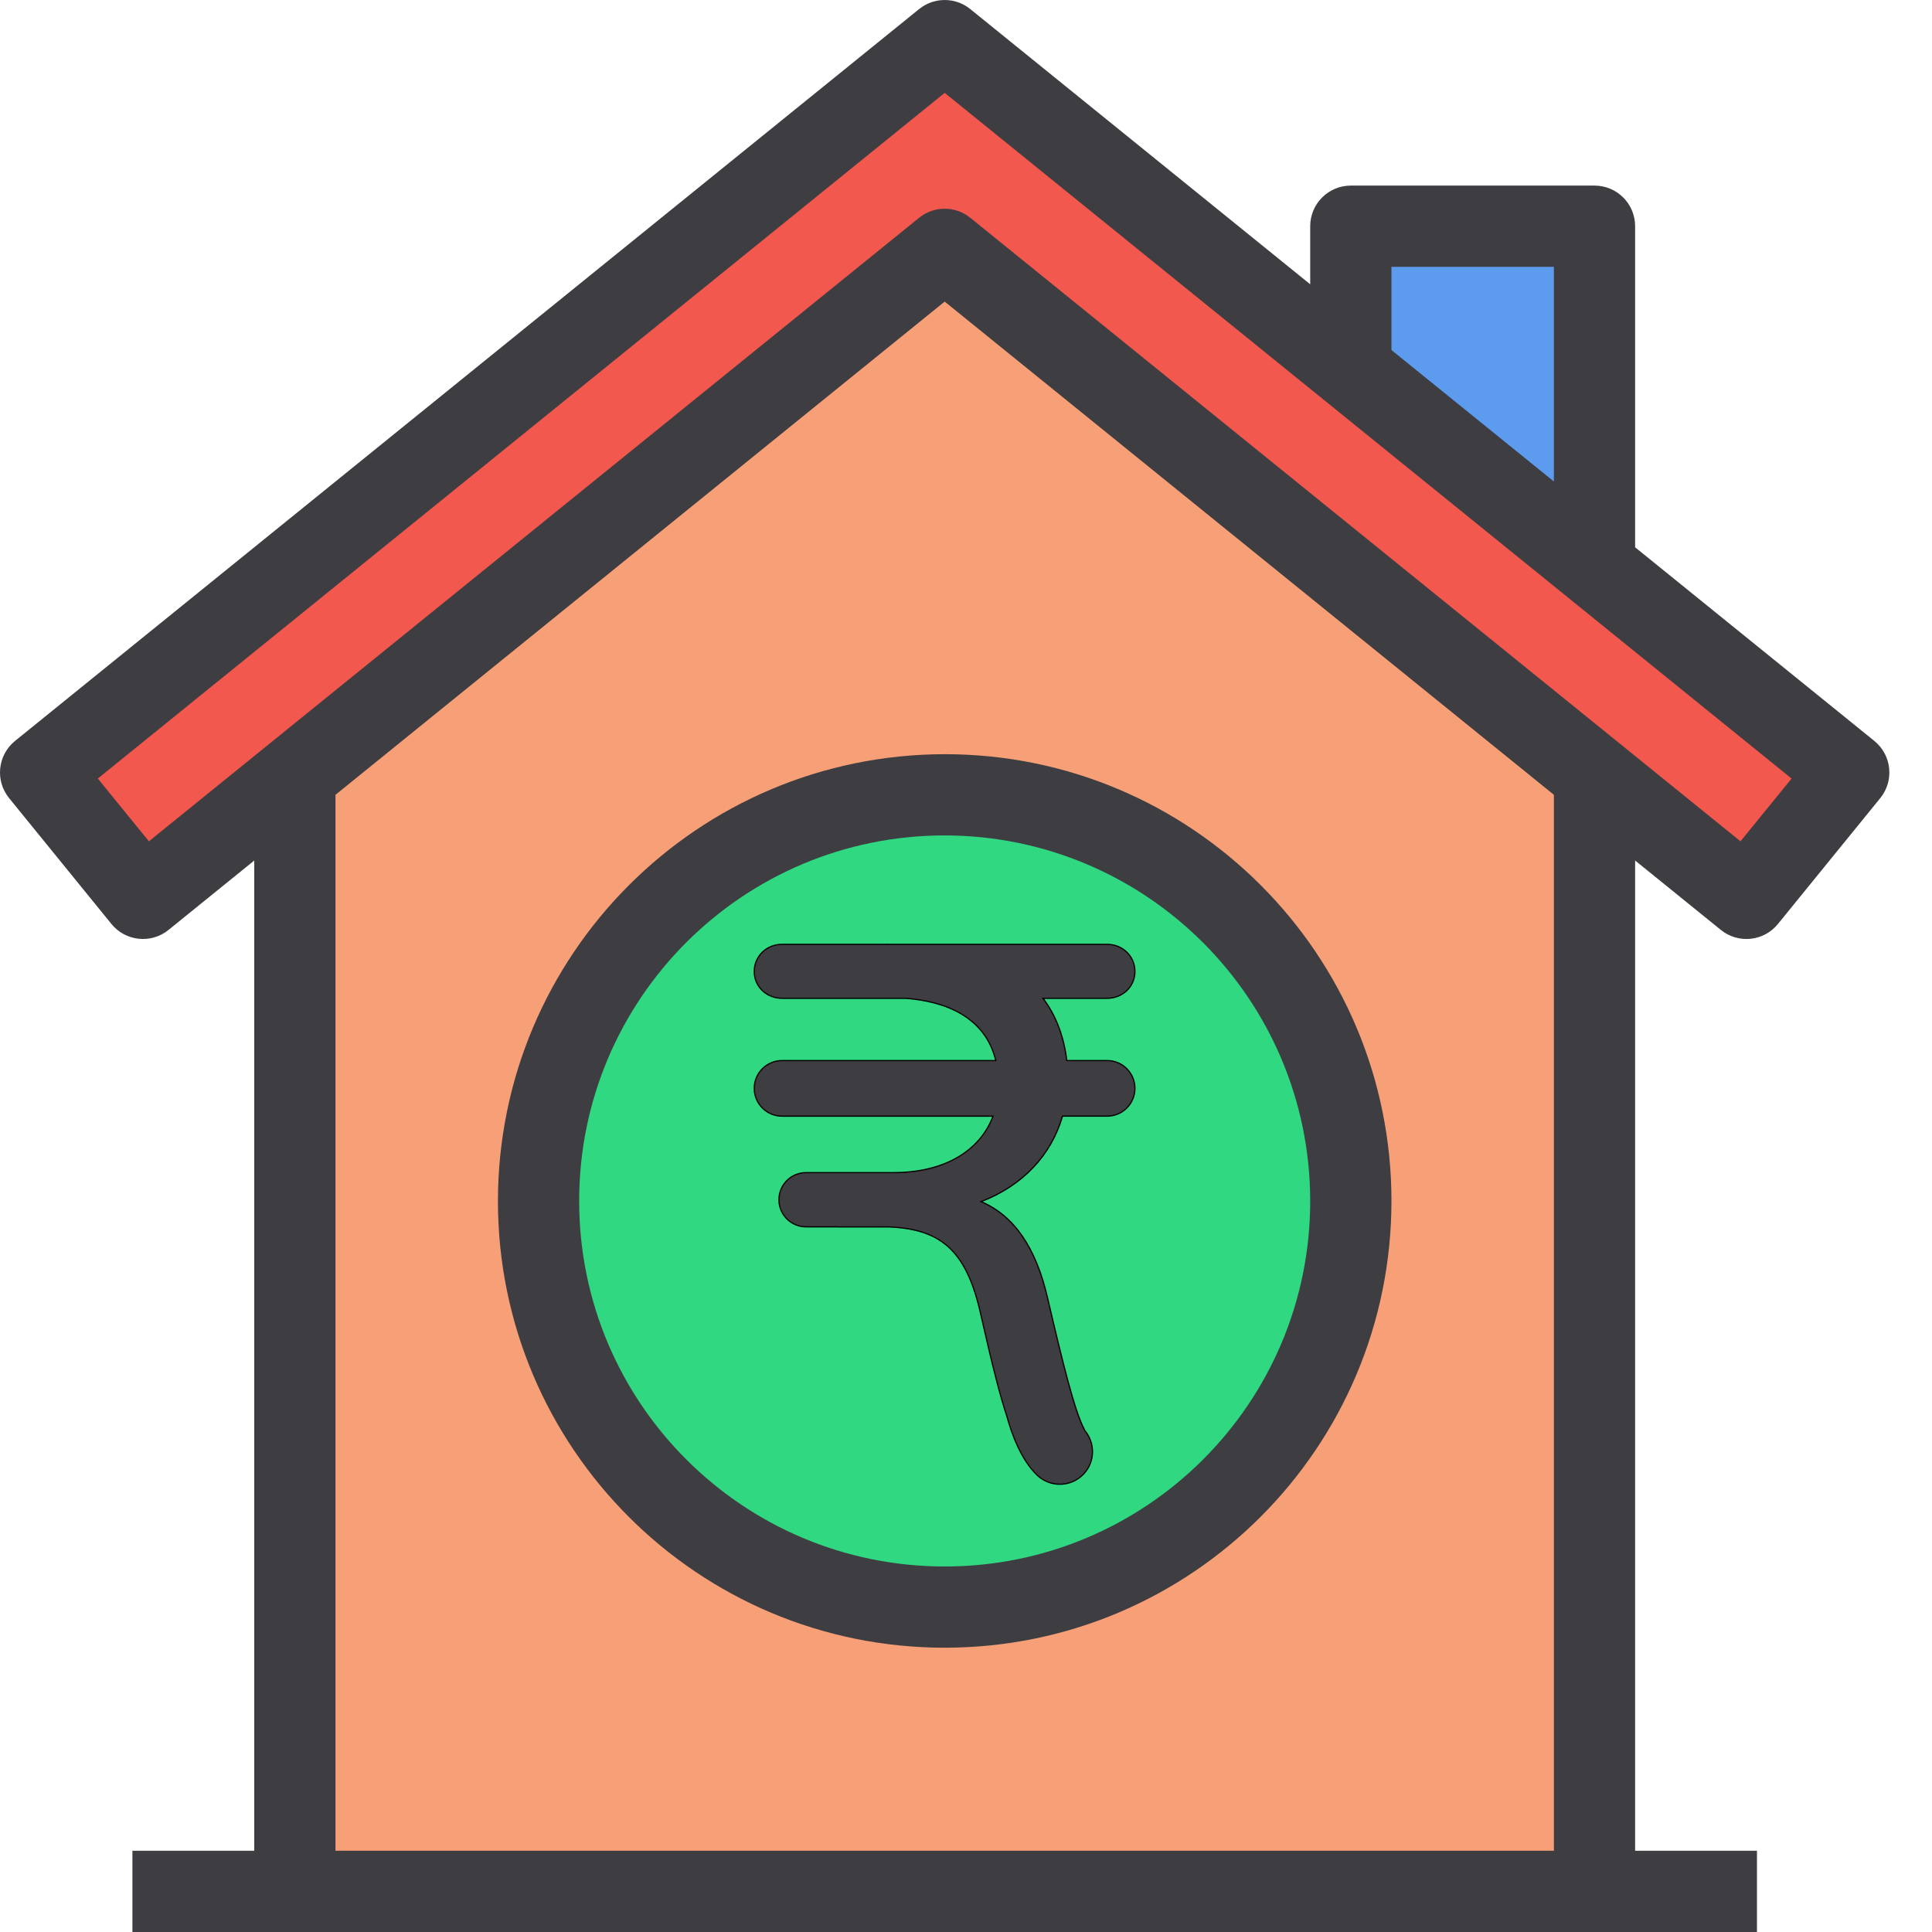
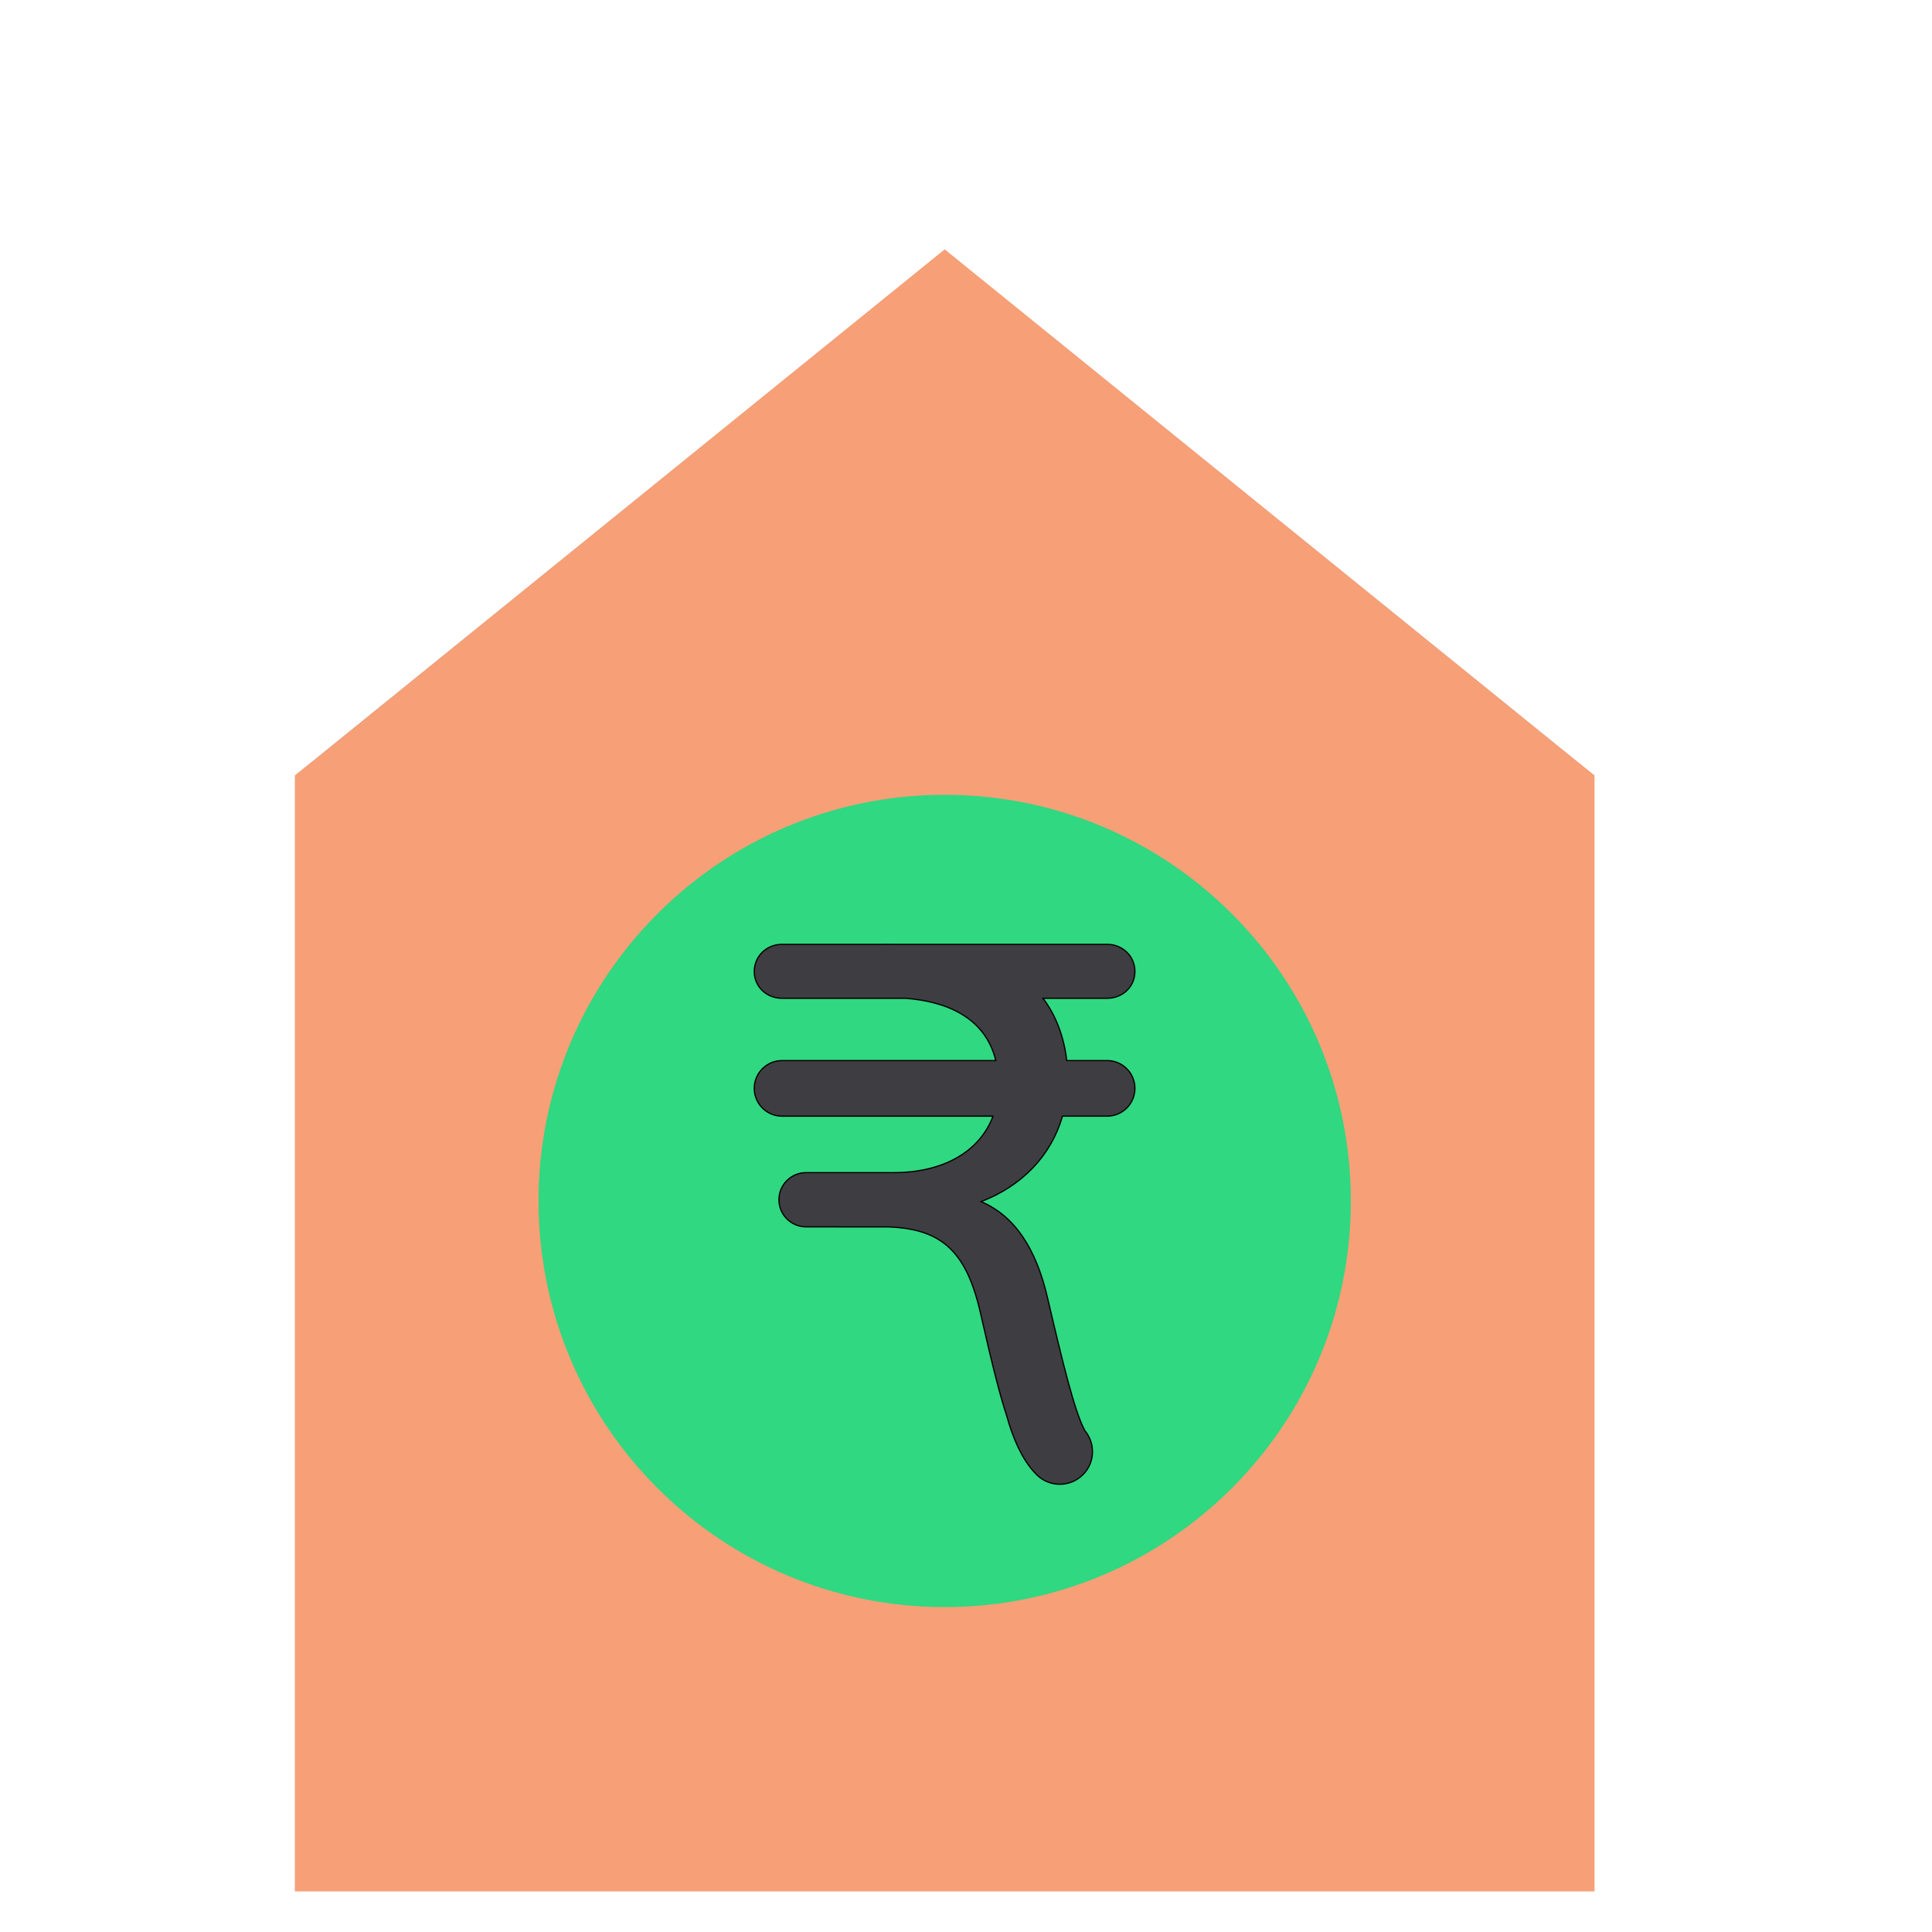
<svg xmlns="http://www.w3.org/2000/svg" width="512" height="512">
  <g>
    <title>background</title>
    <rect fill="none" id="canvas_background" height="402" width="582" y="-1" x="-1" />
  </g>
  <g>
    <title>Layer 1</title>
    <path id="svg_1" fill="#f79f76" d="m419.852,203.301l-4.285,-3.434l-165.215,-133.785l-165.215,133.785l-4.285,3.434l-2.711,2.184l0,295.754l344.422,0l0,-295.754l-2.711,-2.184zm0,0" />
    <path id="svg_2" fill="#78b9eb" d="m419.852,203.301l-169.5,-137.219l165.215,133.785l4.285,3.434zm0,0" />
    <path id="svg_3" fill="#78b9eb" d="m250.352,66.082l-169.5,137.219l4.285,-3.434l165.215,-133.785zm0,0" />
-     <path id="svg_4" fill="#f2584d" d="m357.984,97.941l-107.633,-87.184l-239.59,193.953l27.125,33.367l40.254,-32.594l0,-0.02l2.711,-2.164l169.5,-137.219l169.5,137.219l2.711,2.164l0,0.02l40.254,32.594l27.125,-33.367l-67.379,-54.57l-64.578,-52.199zm0,0" />
-     <path id="svg_5" fill="#78b9eb" d="m78.141,205.465l0,0.02l2.711,-2.184l-2.711,2.164zm0,0" />
+     <path id="svg_5" fill="#78b9eb" d="m78.141,205.465l0,0.02l2.711,-2.184l-2.711,2.164z" />
    <path id="svg_6" fill="#78b9eb" d="m419.852,203.301l2.711,2.184l0,-0.02l-2.711,-2.164zm0,0" />
-     <path id="svg_7" fill="#5c9bed" d="m422.562,59.945l-64.578,0l0,37.996l64.578,52.199l0,-90.195zm0,0" />
    <path id="svg_8" fill="#2fd881" d="m357.984,318.262c0,59.445 -48.191,107.633 -107.633,107.633c-59.445,0 -107.633,-48.188 -107.633,-107.633c0,-59.441 48.188,-107.629 107.633,-107.629c59.441,0 107.633,48.188 107.633,107.629zm0,0" />
    <g id="svg_9" fill="#3e3d42">
-       <path id="svg_10" d="m496.711,196.348l-63.387,-51.309l0,-85.094c0,-5.941 -4.816,-10.762 -10.762,-10.762l-64.578,0c-5.945,0 -10.766,4.82 -10.766,10.762l0,15.395l-90.098,-72.945c-3.949,-3.191 -9.59,-3.191 -13.539,0l-239.59,193.953c-4.621,3.742 -5.336,10.52 -1.594,15.141c0.004,0.004 0.008,0.008 0.012,0.016l27.125,33.363c3.742,4.605 10.508,5.309 15.121,1.574l22.723,-18.395l0,262.426l-32.289,0l0,21.527l430.523,0l0,-21.527l-32.289,0l0,-262.426l22.723,18.395c4.609,3.734 11.375,3.031 15.121,-1.574l27.125,-33.363c3.746,-4.613 3.047,-11.395 -1.566,-15.141c-0.008,-0.004 -0.012,-0.012 -0.016,-0.016zm-127.965,-125.637l43.051,0l0,56.895l-43.051,-34.844l0,-22.051zm43.055,419.762l-322.898,0l0,-279.84l161.449,-130.707l161.449,130.707l0,279.84zm49.445,-267.516l-204.125,-165.25c-3.949,-3.191 -9.59,-3.191 -13.539,0l-204.125,165.25l-13.539,-16.633l224.434,-181.711l224.434,181.711l-13.539,16.633zm0,0" />
-       <path id="svg_12" d="m131.957,318.262c0,65.391 53.008,118.395 118.395,118.395c65.387,0 118.395,-53.004 118.395,-118.395c0,-65.387 -53.008,-118.395 -118.395,-118.395c-65.355,0.078 -118.316,53.039 -118.395,118.395zm215.262,0c0,53.5 -43.367,96.871 -96.867,96.871s-96.867,-43.371 -96.867,-96.871c0,-53.496 43.367,-96.867 96.867,-96.867c53.473,0.066 96.805,43.398 96.867,96.867zm0,0" />
      <g stroke="null" id="svg_50">
        <g stroke="null" transform="matrix(0.32,0,0,0.32,-253.969,-287.976) " id="svg_33">
          <path stroke="null" id="svg_34" d="m1710.533,1778.232l-33.437,0c-2.211,-19.379 -8.961,-37.519 -19.672,-51.56l53.108,0c12.721,0 23.022,-9.499 23.022,-22.216c0,-12.723 -10.302,-22.484 -23.022,-22.484l-180.085,0c-0.659,0 -1.294,-0.023 -1.971,-0.023c-0.438,0 -0.877,0.023 -1.315,0.023l-85.851,0c-12.72,0 -23.022,9.768 -23.022,22.484s10.302,22.216 23.022,22.216l102.097,0c32.243,2.347 66.017,14.821 74.913,51.56l-177.01,0c-12.72,0 -23.022,10.309 -23.022,23.031c0,12.717 10.302,23.031 23.022,23.031l174.716,0c-10.87,29.034 -40.728,46.742 -82.225,46.742l-45.788,0l-0.133,0l-26.699,0c-12.401,0 -22.455,10.054 -22.455,22.455c0,12.404 10.054,22.458 22.455,22.458l26.382,0c0.109,0.012 0.207,0.065 0.316,0.065l41.665,0c45.268,1.72 65.402,21.35 76.946,75.055c9.032,39.892 15.682,65.875 20.912,81.438c3.919,14.398 11.674,36.091 25.127,49.048c5.261,5.059 12.046,7.577 18.808,7.577c7.117,0 14.233,-2.784 19.559,-8.322c9.76,-10.144 9.937,-25.842 0.993,-36.334c-0.041,-0.124 -0.023,-0.26 -0.088,-0.384c-8.258,-15.32 -18.247,-56.412 -30.435,-108.533c-9.688,-42.381 -27.787,-68.778 -55.213,-80.499c34.437,-13.22 58.127,-38.506 67.412,-70.772l36.966,0c12.721,0 23.022,-10.314 23.022,-23.031s-10.299,-23.025 -23.02,-23.025z" />
        </g>
        <g stroke="null" transform="matrix(0.32,0,0,0.32,-253.969,-287.976) " id="svg_35" />
        <g stroke="null" transform="matrix(0.32,0,0,0.32,-253.969,-287.976) " id="svg_36" />
        <g stroke="null" transform="matrix(0.32,0,0,0.32,-253.969,-287.976) " id="svg_37" />
        <g stroke="null" transform="matrix(0.32,0,0,0.32,-253.969,-287.976) " id="svg_38" />
        <g stroke="null" transform="matrix(0.32,0,0,0.32,-253.969,-287.976) " id="svg_39" />
        <g stroke="null" transform="matrix(0.32,0,0,0.32,-253.969,-287.976) " id="svg_40" />
        <g stroke="null" transform="matrix(0.32,0,0,0.32,-253.969,-287.976) " id="svg_41" />
        <g stroke="null" transform="matrix(0.32,0,0,0.32,-253.969,-287.976) " id="svg_42" />
        <g stroke="null" transform="matrix(0.32,0,0,0.32,-253.969,-287.976) " id="svg_43" />
        <g stroke="null" transform="matrix(0.32,0,0,0.32,-253.969,-287.976) " id="svg_44" />
        <g stroke="null" transform="matrix(0.32,0,0,0.32,-253.969,-287.976) " id="svg_45" />
        <g stroke="null" transform="matrix(0.32,0,0,0.32,-253.969,-287.976) " id="svg_46" />
        <g stroke="null" transform="matrix(0.32,0,0,0.32,-253.969,-287.976) " id="svg_47" />
        <g stroke="null" transform="matrix(0.32,0,0,0.32,-253.969,-287.976) " id="svg_48" />
        <g stroke="null" transform="matrix(0.32,0,0,0.32,-253.969,-287.976) " id="svg_49" />
      </g>
    </g>
  </g>
</svg>